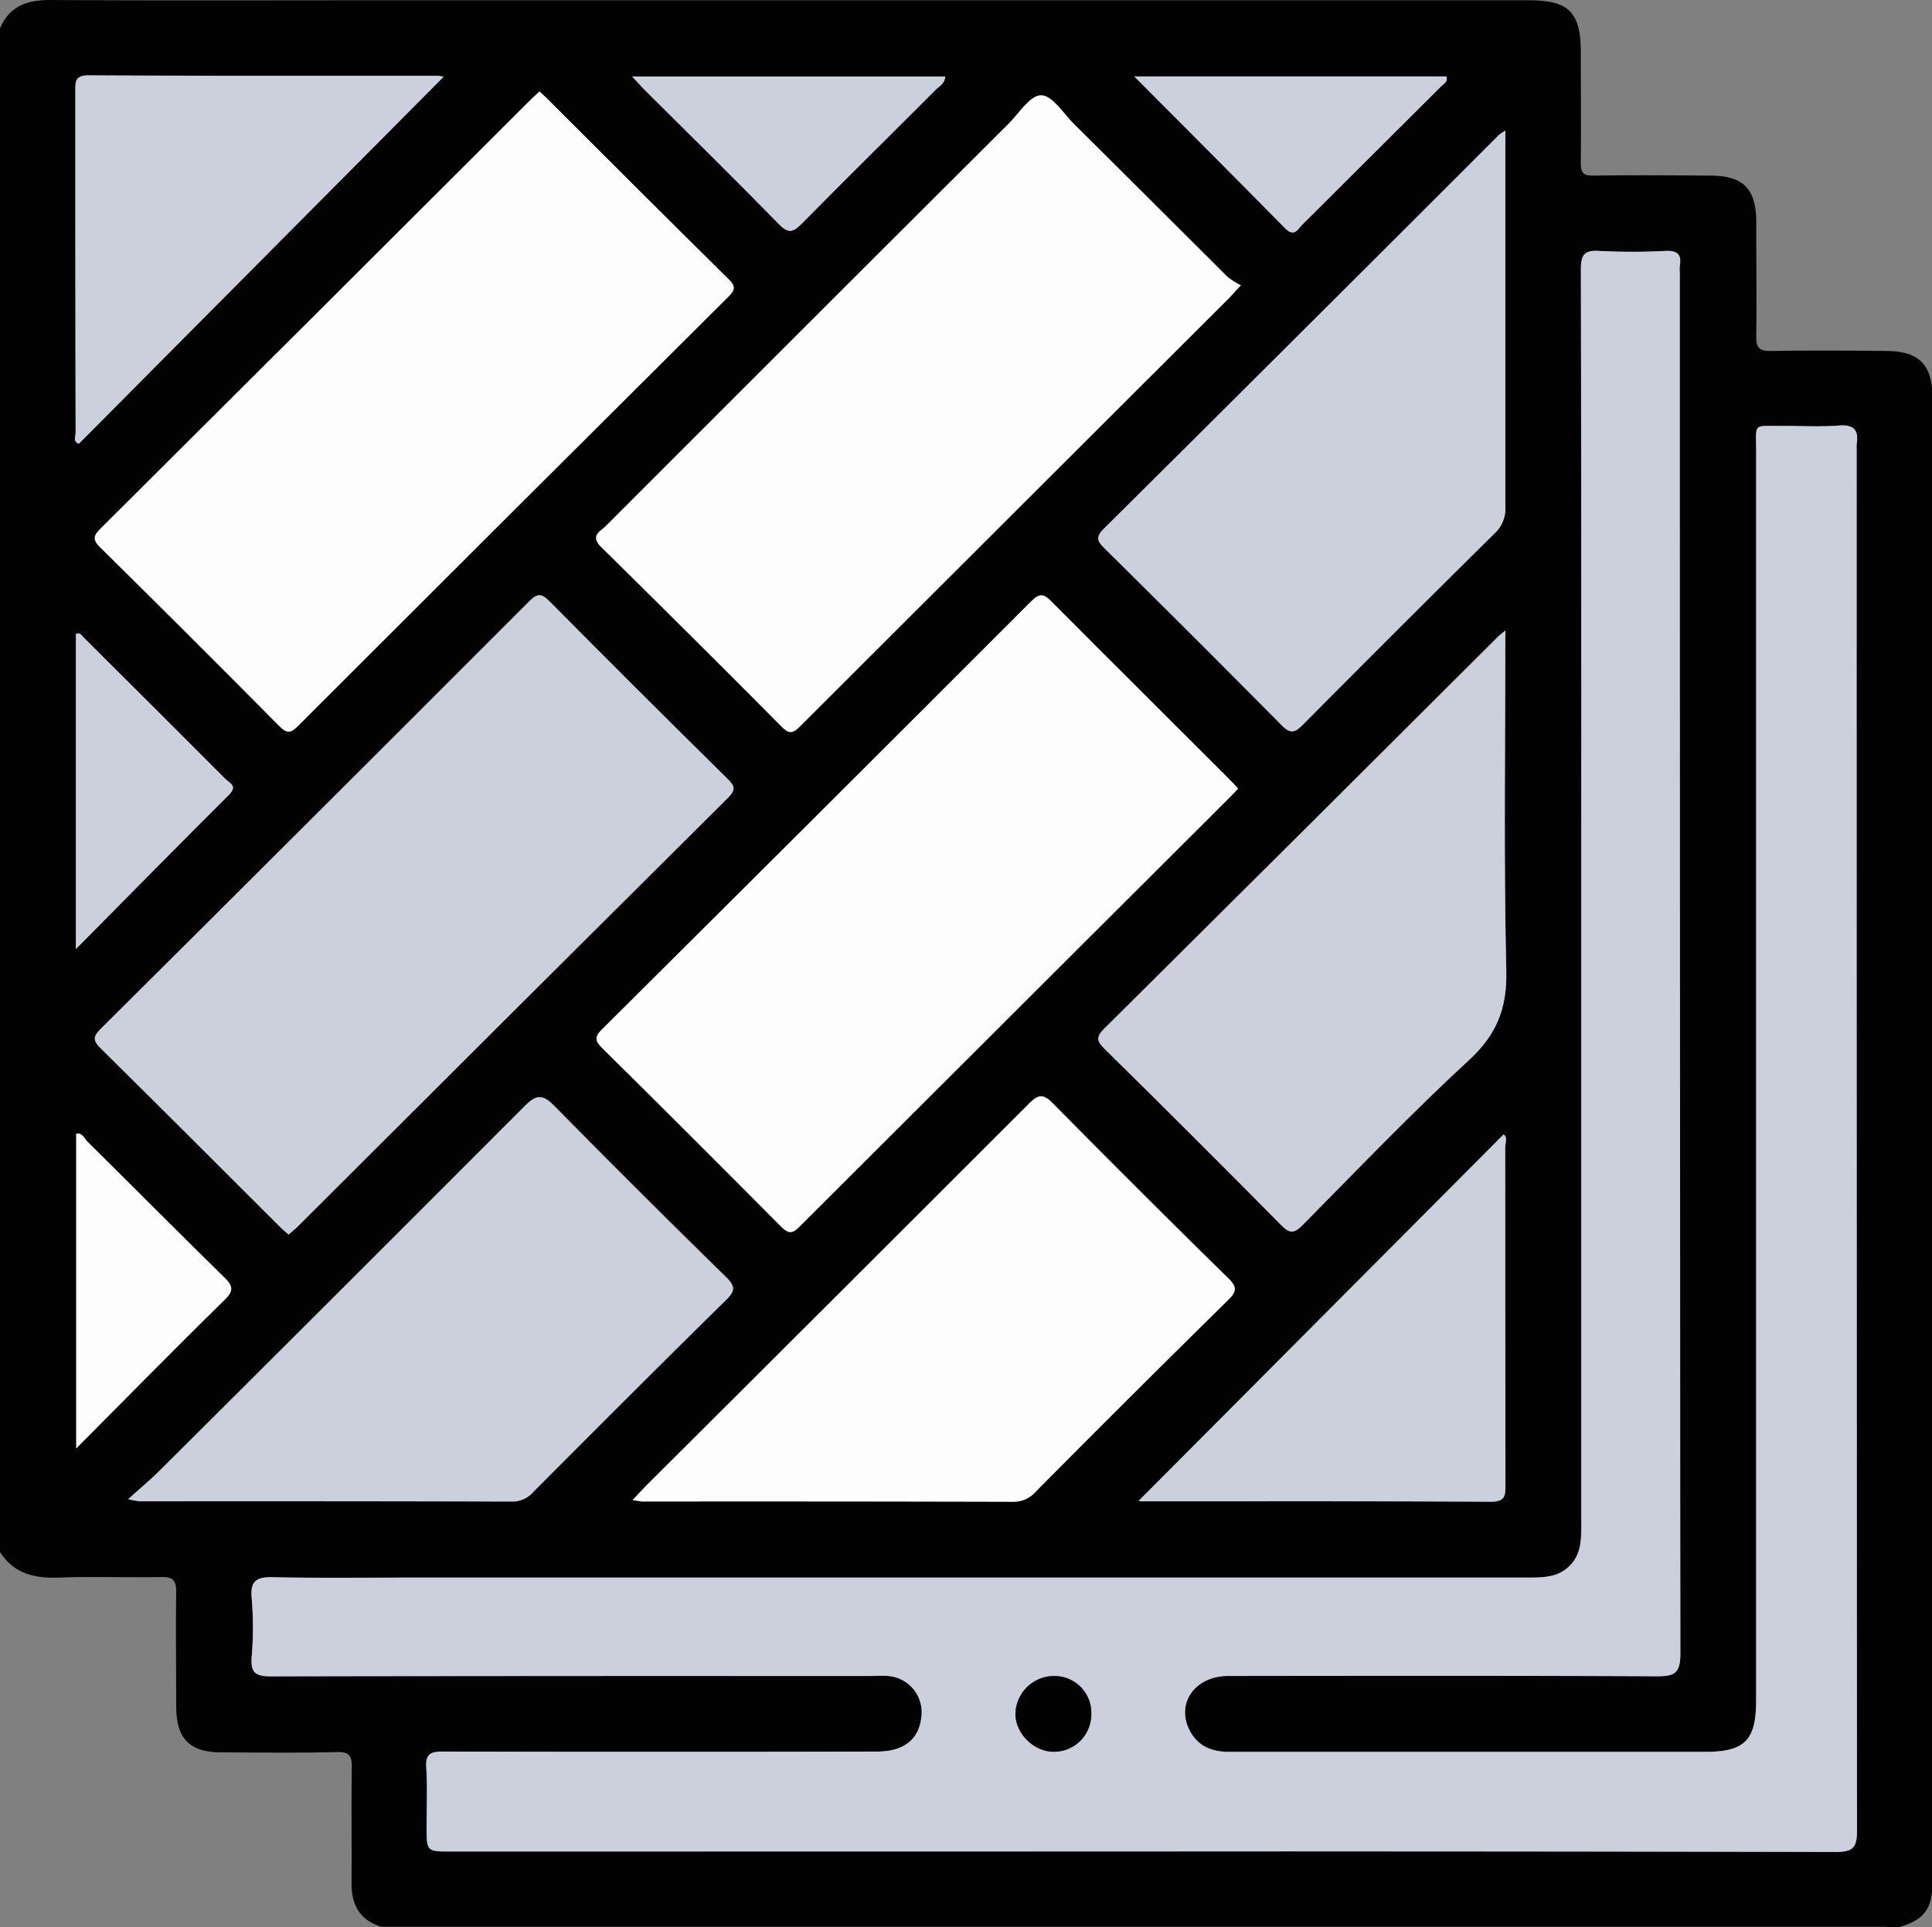
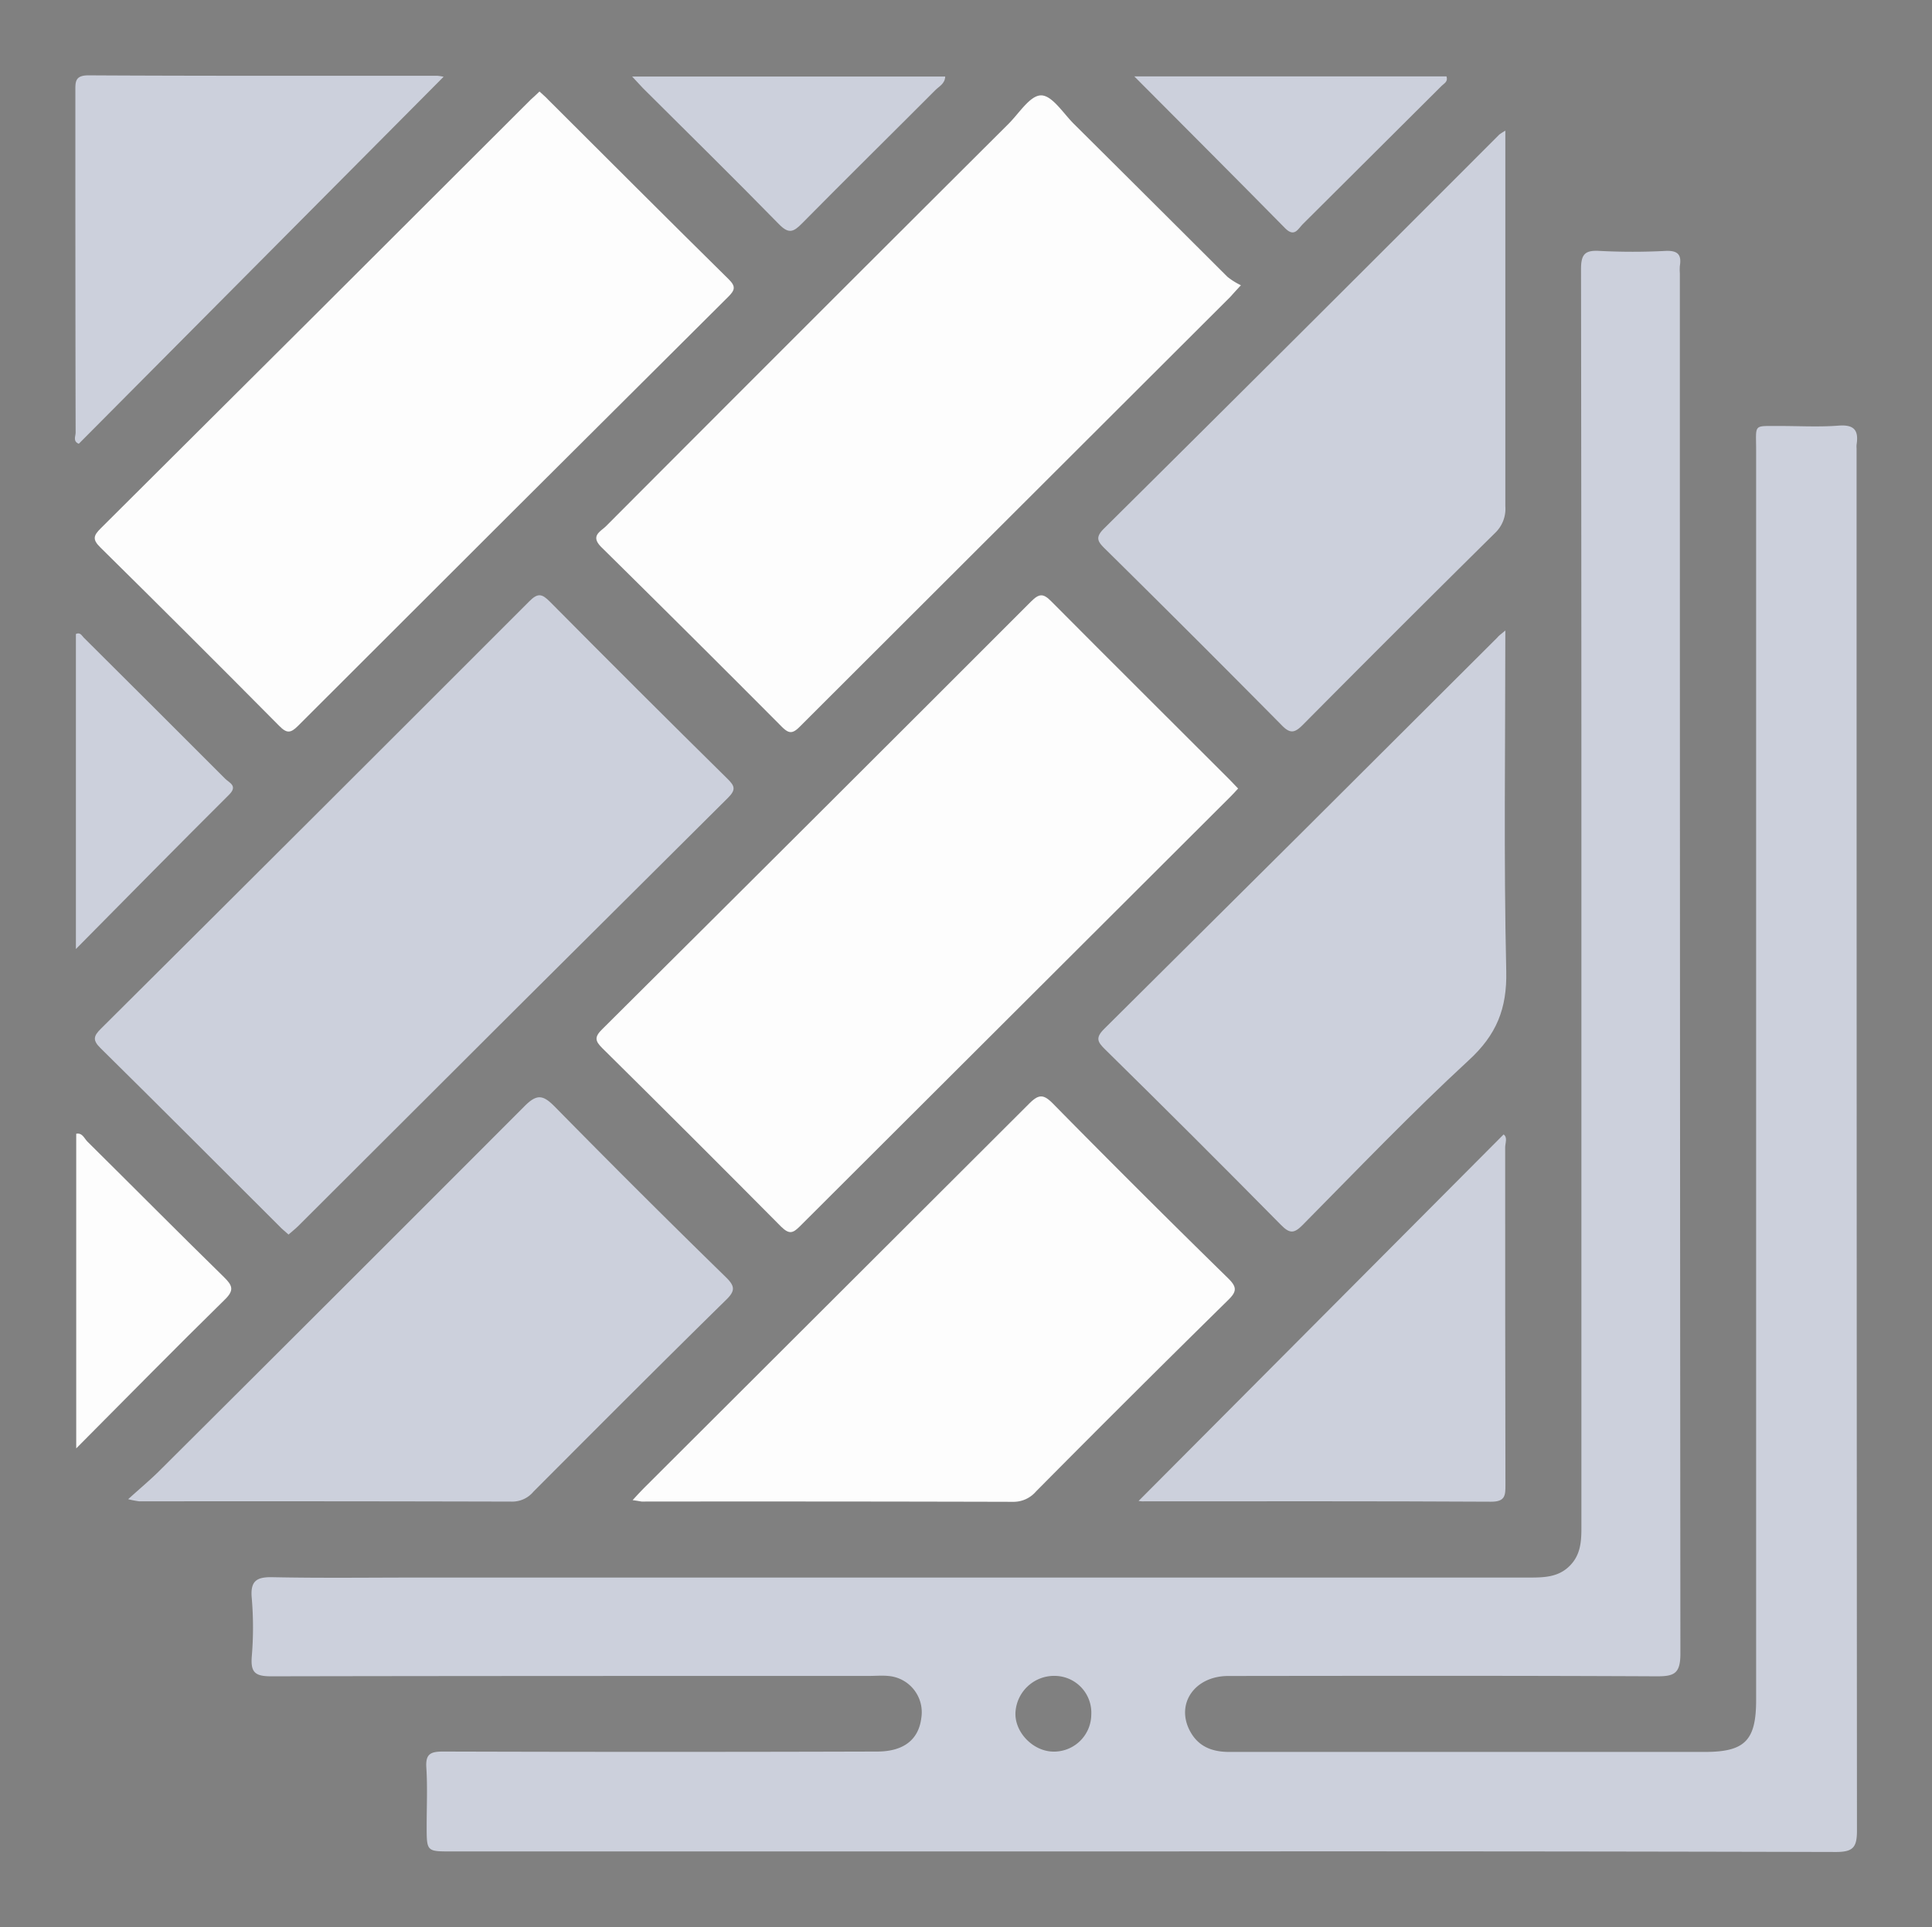
<svg xmlns="http://www.w3.org/2000/svg" viewBox="0 0 358.9 358.04">
  <rect x="0" y="0" width="358.9" height="358.04" fill="#808080" stroke="none" />
  <defs>
    <style>.cls-1{fill:#020203;}.cls-2{fill:#ccd0dc;}.cls-3{fill:#fdfdfd;}</style>
  </defs>
  <g id="Capa_2" data-name="Capa 2">
    <g id="Capa_1-2" data-name="Capa 1">
-       <path class="cls-1" d="M0,288.37V5.27C1.75,1.14,5,0,9.28,0,29.37.12,49.46.05,69.56.05H284.05c7.37,0,9.6,2.24,9.61,9.59,0,6.89.06,13.78,0,20.67,0,1.85.51,2.34,2.34,2.32,7.24-.11,14.48-.06,21.72,0,6.05,0,8.49,2.41,8.53,8.48,0,7.12.09,14.25,0,21.37-.05,2.21.65,2.77,2.78,2.73,7.12-.12,14.25-.08,21.38,0,6,0,8.56,2.55,8.56,8.49q0,138,0,276.09c0,4.92-1.55,6.93-6.25,8.31-1.17,0-2.33-.1-3.49-.1l-278.38,0c-4.07-1.25-5.6-4.14-5.55-8.22.07-7.11-.07-14.22.06-21.33,0-2.19-.42-3-2.81-2.91-7.1.17-14.22.08-21.33.05-6,0-8.45-2.47-8.49-8.52,0-7.11-.09-14.22,0-21.32,0-2.19-.65-2.78-2.78-2.74-6.52.13-13.06-.14-19.58.12C6,293.21,2.44,292.16,0,288.37ZM212.06,344q64.47,0,129,.07c3.24,0,3.93-.88,3.92-4q-.12-128.4-.07-256.79a4.09,4.09,0,0,1,0-.7c.41-2.61-.4-3.75-3.32-3.53-3.6.28-7.24,0-10.86.07-5.1,0-4.48-.55-4.48,4.48q0,116.13,0,232.26c0,7.5-2.1,9.62-9.53,9.62H272.53c-14.72,0-29.44,0-44.16,0-3.19,0-5.76-1-7.31-3.84-2.74-5.07.83-10.27,7.09-10.27,26.52,0,53-.07,79.55.06,3.32,0,4.45-.51,4.44-4.23Q311.95,179,312,50.81a9.34,9.34,0,0,1,0-1.4c.31-2.08-.4-2.87-2.65-2.77a119.37,119.37,0,0,1-12.26,0c-2.7-.16-3.46.59-3.45,3.39q.15,52,.07,104,0,65,0,130c0,2.52-.21,4.9-2.07,6.82-2.17,2.25-5,2.28-7.8,2.28H77.84c-9,0-18,.12-27-.06-3-.06-4.43.49-4.1,3.91a64.44,64.44,0,0,1,0,10.85c-.22,2.9.63,3.66,3.59,3.65,37-.11,74.06-.07,111.09-.07,1.17,0,2.35-.07,3.5,0a6.76,6.76,0,0,1,6.2,7.79c-.49,4.07-3.3,6.26-8.22,6.26q-40.31,0-80.6,0c-2.36,0-3.3.44-3.13,3,.23,3.61.06,7.24.06,10.86,0,4.7,0,4.7,4.54,4.7ZM230.52,53A12.78,12.78,0,0,1,228,51.42Q213.74,37.24,199.49,23c-2-2-4-5.29-6.07-5.3S189.33,21,187.36,23q-37.44,37.3-74.84,74.67c-1.06,1.06-3.06,1.81-.83,4q16.88,16.53,33.49,33.34c1.26,1.26,1.93,1.34,3.25,0q40-40,80-79.88C229,54.67,229.41,54.15,230.52,53ZM100.22,17c-.62.58-1.13,1-1.6,1.51Q58.67,58.38,18.72,98.21c-1.34,1.33-1.6,2.06-.1,3.53q16.71,16.49,33.24,33.17c1.41,1.42,2.13,1.37,3.51,0Q95.26,95,135.26,55.2c1.21-1.21,1.52-1.89.12-3.27C124.15,40.86,113,29.69,101.84,18.56,101.36,18.08,100.85,17.63,100.22,17ZM53.6,229.38c.59-.52,1.2-1,1.75-1.55Q95.28,188,135.24,148.21c1.48-1.47,1.24-2.17-.1-3.49q-16.57-16.38-33-32.92c-1.46-1.47-2.23-1.69-3.83-.08q-39.72,39.79-79.6,79.43c-1.36,1.35-1.55,2.12-.08,3.57,11.14,11,22.18,22.07,33.26,33.12C52.4,228.33,52.94,228.78,53.6,229.38ZM230,146.51c-.59-.64-1.12-1.24-1.68-1.8-11-11-22-21.91-33-32.95-1.54-1.56-2.29-1.51-3.82,0q-39.74,39.78-79.63,79.43c-1.45,1.44-1.37,2.17,0,3.54q16.69,16.5,33.22,33.17c1.44,1.45,2.17,1.25,3.49-.08q39.89-39.9,79.84-79.72C228.93,147.62,229.4,147.11,230,146.51Zm-206.15,132a17.74,17.74,0,0,0,2.07.39q34.67,0,69.34.05a5.1,5.1,0,0,0,3.91-1.83c11.87-11.9,23.74-23.8,35.73-35.58,1.78-1.75,1.69-2.61,0-4.3q-16-15.69-31.74-31.64c-2.12-2.16-3.26-2.51-5.62-.13q-33.81,34-67.89,67.81C27.93,275,26.14,276.44,23.81,278.55Zm93.71.18c1,.13,1.32.21,1.65.21q34.52,0,69,.05a5.49,5.49,0,0,0,4.23-1.91q17.81-17.86,35.73-35.6c1.61-1.59,1.66-2.41,0-4q-16.36-16.08-32.49-32.4c-1.87-1.9-2.75-1.8-4.57,0q-35.49,35.6-71.13,71C119.25,276.86,118.56,277.63,117.52,278.73ZM279.64,24.28a11.88,11.88,0,0,0-1.12.76q-36.7,36.62-73.44,73.19c-1.71,1.69-1.13,2.45.23,3.79q16.42,16.26,32.71,32.67c1.66,1.69,2.5,1.48,4-.07q17.76-17.91,35.7-35.64a6.19,6.19,0,0,0,1.91-4.93q-.07-33.27,0-66.54Zm0,92.87c-.87.72-1.25,1-1.56,1.3q-36.46,36.36-73,72.68c-1.69,1.68-1.19,2.45.2,3.82q16.44,16.26,32.72,32.67c1.59,1.61,2.41,1.59,4,0,10.17-10.29,20.2-20.77,30.83-30.58,5.14-4.74,7.12-9.6,7-16.6C279.33,159.57,279.64,138.69,279.64,117.15ZM211.51,278.88c.2,0,.63.07,1.06.07,21.47,0,43-.05,64.42.07,2.66,0,2.68-1.22,2.67-3.17,0-20.88,0-41.77-.05-62.65,0-.84.49-1.85-.29-2.42ZM82.41,14.26a9.28,9.28,0,0,0-1.16-.17c-21.61,0-43.21,0-64.81-.08C13.88,14,14,15.24,14,17c0,21.13,0,42.26.05,63.39,0,.67-.54,1.63.59,2.07ZM14.16,269.11c9.55-9.59,18.45-18.67,27.53-27.57,1.85-1.81,1.53-2.67-.12-4.29-8.51-8.32-16.88-16.78-25.34-25.15-.58-.58-.93-1.67-2.07-1.45Zm-.06-92.78c9.92-10,19.15-19.4,28.47-28.69,1.65-1.65,0-2.19-.74-2.95q-13.11-13.16-26.29-26.24c-.35-.35-.63-1-1.44-.66ZM117.43,14.22c1,1,1.49,1.61,2,2.16,8.43,8.4,16.92,16.74,25.24,25.25,1.82,1.86,2.7,1.52,4.32-.13,8.18-8.32,16.5-16.51,24.74-24.77.68-.69,1.76-1.15,1.82-2.51Zm93.28,0c9.67,9.72,18.89,18.93,28,28.22,1.73,1.75,2.39.11,3.26-.75Q254.9,28.84,267.76,16c.44-.45,1.24-.76.91-1.77Z" />
      <path class="cls-2" d="M212.06,344H83.8c-4.54,0-4.54,0-4.54-4.7,0-3.62.17-7.25-.06-10.86-.17-2.56.77-3,3.13-3q40.31.12,80.6,0c4.92,0,7.73-2.19,8.22-6.26a6.76,6.76,0,0,0-6.2-7.79c-1.15-.11-2.33,0-3.5,0-37,0-74.06,0-111.09.07-3,0-3.81-.75-3.59-3.65a64.44,64.44,0,0,0,0-10.85c-.33-3.42,1.08-4,4.1-3.91,9,.18,18,.06,27,.06H283.9c2.83,0,5.63,0,7.8-2.28,1.86-1.92,2.07-4.3,2.07-6.82q0-65,0-130,0-52-.07-104c0-2.8.75-3.55,3.45-3.39a119.37,119.37,0,0,0,12.26,0c2.25-.1,3,.69,2.65,2.77a9.34,9.34,0,0,0,0,1.4q0,128.22.1,256.44c0,3.72-1.12,4.25-4.44,4.23-26.52-.13-53-.09-79.55-.06-6.26,0-9.83,5.2-7.09,10.27,1.55,2.87,4.12,3.85,7.31,3.84,14.72,0,29.44,0,44.16,0h44.15c7.43,0,9.53-2.12,9.53-9.62q0-116.13,0-232.26c0-5-.62-4.44,4.48-4.48,3.62,0,7.26.21,10.86-.07,2.92-.22,3.73.92,3.32,3.53a4.09,4.09,0,0,0,0,.7q0,128.4.07,256.79c0,3.12-.68,4-3.92,4Q276.53,343.94,212.06,344Zm-9.34-25.37a6.84,6.84,0,0,0-6.47-7.24,7.2,7.2,0,0,0-7.6,6.62c-.29,3.61,3,7.21,6.73,7.43A6.93,6.93,0,0,0,202.72,318.66Z" />
      <path class="cls-3" d="M230.52,53c-1.11,1.19-1.56,1.71-2,2.19q-40,39.93-80,79.88c-1.32,1.31-2,1.23-3.25,0q-16.67-16.75-33.49-33.34c-2.23-2.18-.23-2.93.83-4Q149.92,60.31,187.36,23c2-2,4-5.3,6.06-5.28s4.1,3.34,6.07,5.3Q213.77,37.21,228,51.42A12.78,12.78,0,0,0,230.52,53Z" />
      <path class="cls-3" d="M100.22,17c.63.6,1.14,1,1.62,1.53,11.17,11.13,22.31,22.3,33.54,33.37,1.4,1.38,1.09,2.06-.12,3.27q-40,39.8-79.89,79.69c-1.38,1.39-2.1,1.44-3.51,0q-16.53-16.68-33.24-33.17c-1.5-1.47-1.24-2.2.1-3.53q40-39.79,79.9-79.67C99.09,18.06,99.6,17.61,100.22,17Z" />
      <path class="cls-2" d="M53.6,229.38c-.66-.6-1.2-1-1.69-1.54-11.08-11.05-22.12-22.13-33.26-33.12-1.47-1.45-1.28-2.22.08-3.57q39.87-39.66,79.6-79.43c1.6-1.61,2.37-1.39,3.83.08q16.4,16.55,33,32.92c1.34,1.32,1.58,2,.1,3.49q-40,39.75-79.89,79.62C54.8,228.38,54.19,228.86,53.6,229.38Z" />
      <path class="cls-3" d="M230,146.51c-.56.6-1,1.11-1.52,1.61Q188.51,188,148.6,227.84c-1.32,1.33-2,1.53-3.49.08q-16.52-16.66-33.22-33.17c-1.39-1.37-1.47-2.1,0-3.54q39.88-39.65,79.63-79.43c1.53-1.53,2.28-1.58,3.82,0,10.93,11,22,22,33,33C228.84,145.27,229.37,145.87,230,146.51Z" />
      <path class="cls-2" d="M23.81,278.55c2.33-2.11,4.12-3.6,5.76-5.23q34-33.85,67.89-67.81c2.36-2.38,3.5-2,5.62.13q15.72,16,31.74,31.64c1.73,1.69,1.82,2.55,0,4.3-12,11.78-23.86,23.68-35.73,35.58A5.1,5.1,0,0,1,95.22,279q-34.66-.09-69.34-.05A17.74,17.74,0,0,1,23.81,278.55Z" />
      <path class="cls-3" d="M117.52,278.73c1-1.1,1.73-1.87,2.46-2.6q35.58-35.5,71.13-71c1.82-1.83,2.7-1.93,4.57,0q16.09,16.35,32.49,32.4c1.64,1.62,1.59,2.44,0,4q-18,17.7-35.73,35.6a5.49,5.49,0,0,1-4.23,1.91q-34.51-.09-69-.05C118.84,278.94,118.51,278.86,117.52,278.73Z" />
      <path class="cls-2" d="M279.64,24.28v3.23q0,33.27,0,66.54A6.19,6.19,0,0,1,277.76,99q-17.94,17.73-35.7,35.64c-1.54,1.55-2.38,1.76-4,.07Q221.77,118.24,205.31,102c-1.36-1.34-1.94-2.1-.23-3.79Q241.88,61.7,278.52,25A11.88,11.88,0,0,1,279.64,24.28Z" />
      <path class="cls-2" d="M279.64,117.15c0,21.54-.31,42.42.17,63.28.16,7-1.82,11.86-7,16.6-10.63,9.81-20.66,20.29-30.83,30.58-1.58,1.6-2.4,1.62-4,0Q221.77,211.18,205.31,195c-1.39-1.37-1.89-2.14-.2-3.82q36.55-36.27,73-72.68C278.39,118.14,278.77,117.87,279.64,117.15Z" />
      <path class="cls-2" d="M211.51,278.88l67.81-68.1c.78.57.29,1.58.29,2.42,0,20.88,0,41.77.05,62.65,0,1.95,0,3.18-2.67,3.17-21.47-.12-43-.07-64.42-.07C212.14,279,211.71,278.89,211.51,278.88Z" />
      <path class="cls-2" d="M82.41,14.26,14.64,82.45c-1.13-.44-.59-1.4-.59-2.07C14,59.25,14,38.12,14,17c0-1.75-.12-3,2.44-3,21.6.12,43.2.07,64.81.08A9.28,9.28,0,0,1,82.41,14.26Z" />
      <path class="cls-3" d="M14.16,269.11V210.65c1.14-.22,1.49.87,2.07,1.45,8.46,8.37,16.83,16.83,25.34,25.15,1.65,1.62,2,2.48.12,4.29C32.61,250.44,23.71,259.52,14.16,269.11Z" />
      <path class="cls-2" d="M14.1,176.33V117.79c.81-.37,1.09.31,1.44.66q13.17,13.1,26.29,26.24c.75.76,2.39,1.3.74,2.95C33.25,156.93,24,166.31,14.1,176.33Z" />
      <path class="cls-2" d="M117.43,14.22h58.16c-.06,1.36-1.14,1.82-1.82,2.51C165.53,25,157.21,33.18,149,41.5c-1.62,1.65-2.5,2-4.32.13-8.32-8.51-16.81-16.85-25.24-25.25C118.92,15.83,118.4,15.25,117.43,14.22Z" />
      <path class="cls-2" d="M210.71,14.19h58c.33,1-.47,1.32-.91,1.77Q254.89,28.83,242,41.66c-.87.86-1.53,2.5-3.26.75C229.6,33.12,220.38,23.91,210.71,14.19Z" />
-       <path class="cls-1" d="M202.72,318.66a6.93,6.93,0,0,1-7.34,6.81c-3.76-.22-7-3.82-6.73-7.43a7.2,7.2,0,0,1,7.6-6.62A6.84,6.84,0,0,1,202.72,318.66Z" />
    </g>
  </g>
</svg>